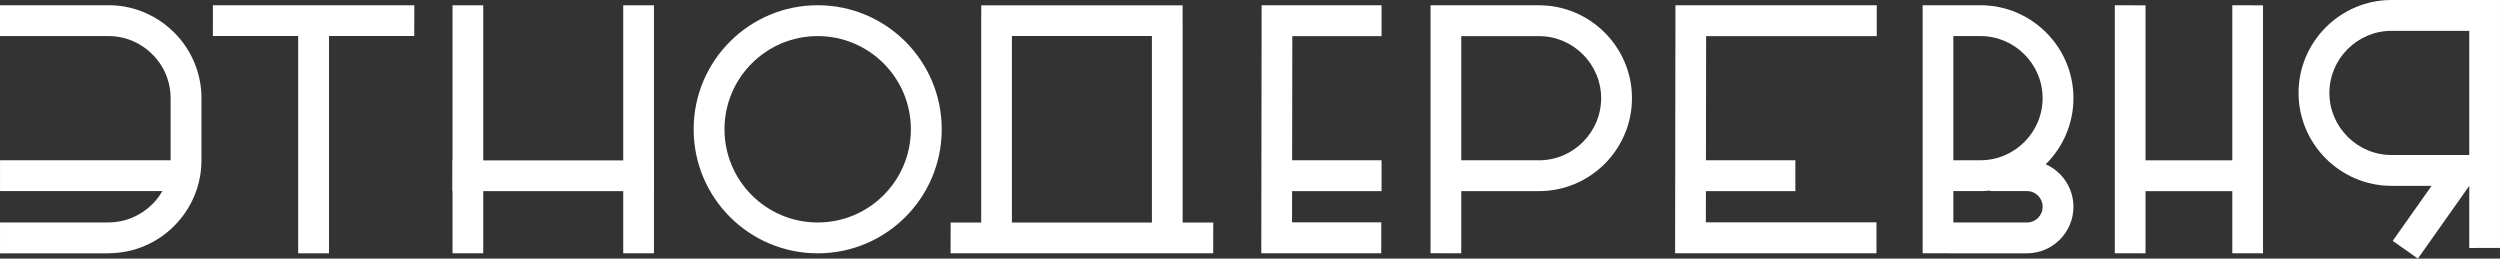
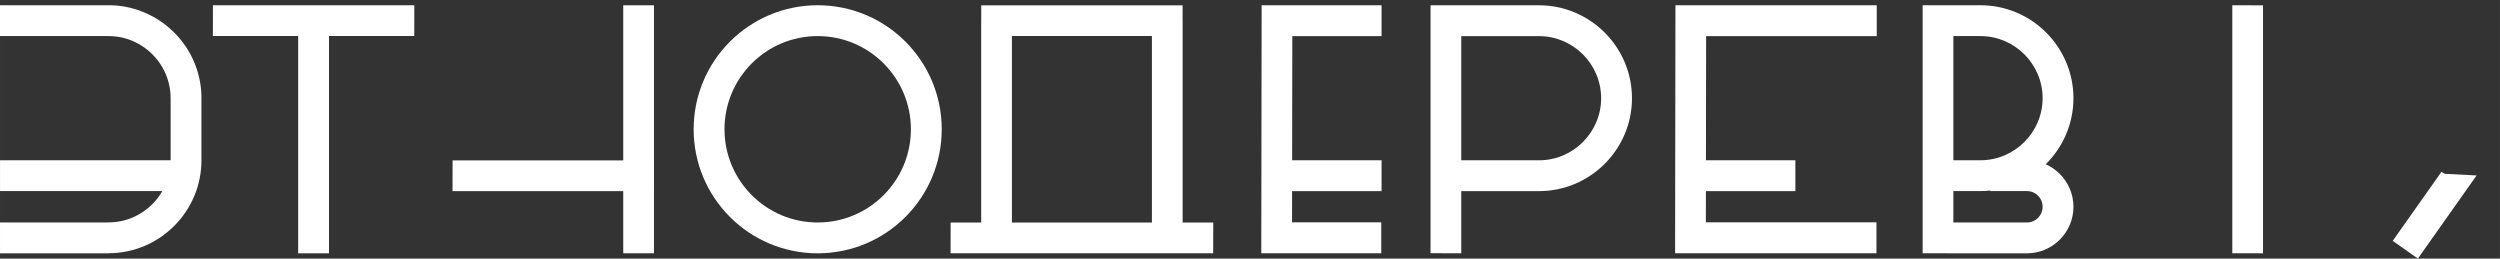
<svg xmlns="http://www.w3.org/2000/svg" xml:space="preserve" width="291.566mm" height="30.156mm" style="shape-rendering:geometricPrecision; text-rendering:geometricPrecision; image-rendering:optimizeQuality; fill-rule:evenodd; clip-rule:evenodd" viewBox="0 0 8178.67 845.91">
  <rect x="0" y="0" width="8178.67" height="845.91" fill="#333333" stroke="none" />
  <defs>
    <style type="text/css">  .fil1 {fill:white} .fil0 {fill:white;fill-rule:nonzero}  </style>
  </defs>
  <g id="Слой_x0020_1">
    <g id="_2402385987328">
      <path class="fil0" d="M-0 625.13l531.21 0c-9.02,15.66 -20.07,30.04 -32.77,42.75 -36.83,36.83 -87.6,59.7 -143.43,59.7l-1.82 -0.01 0 0.27 -353.18 0 0 100.87 355.04 0 0 -0.27c83.64,0 159.63,-34.19 214.7,-89.25 55.06,-55.06 89.25,-131.08 89.25,-214.71l0 -60.46 0 -82.42 0 -60.42 0 -0.03 -0.02 -3.88 0 -0.04 -0.08 -3.87 0 -0.04 -0.12 -3.86 0 -0.03 -0.17 -3.85 0 -0.03 -0.22 -3.84 0 -0.03 -0.27 -3.83 0 -0.02 -0.32 -3.82 0 -0.02c-0.23,-2.55 -0.49,-5.09 -0.78,-7.62l0 -0.03 -0.47 -3.78 0 -0.02 -0.51 -3.77 0 -0.02 -0.55 -3.76 0 -0.01 -0.61 -3.74 0 -0.02 -0.65 -3.73 0 -0.01 -0.7 -3.71 0 -0.01 -0.74 -3.7 0 -0.01 -0.79 -3.69 0 -0.01 -0.83 -3.67 0 -0.01 -0.88 -3.66 0 -0.01 -0.92 -3.64 0 -0.01 -0.96 -3.62 0 -0.01 -1 -3.6 0 -0.01 -1.05 -3.58 0 -0.01 -1.09 -3.57 0 -0 -1.14 -3.55 0 -0 -1.18 -3.53 0 -0.01 -1.22 -3.51 0 -0c-0.83,-2.34 -1.68,-4.66 -2.56,-6.98l-1.34 -3.46 -0 0 -1.39 -3.43 0 -0.01 -1.42 -3.41 -1.46 -3.4 0 -0c-0.99,-2.26 -2.01,-4.5 -3.05,-6.73l-0.01 0 -1.58 -3.34 -0 0 -1.62 -3.31 -1.66 -3.28 -1.7 -3.27 -0 0 -1.74 -3.24 -1.78 -3.22 -0 0 -1.81 -3.19 -1.85 -3.17 -1.89 -3.15 -0 0 -1.92 -3.12 -0 0 -1.96 -3.1 -2 -3.07 -0.01 0 -2.03 -3.04 -0 0 -2.07 -3.02 -0 -0.01 -2.1 -2.99 -0 0 -2.14 -2.97 -0 0 -2.17 -2.94 -0.01 0 -2.2 -2.91 -0.01 -0 -2.24 -2.88 -0 0 -2.27 -2.86 -0.01 0c-1.53,-1.89 -3.07,-3.78 -4.65,-5.63l-0 0c-1.57,-1.86 -3.17,-3.7 -4.78,-5.52l-0.01 0c-2.42,-2.73 -4.89,-5.42 -7.41,-8.06l-0 0c-1.68,-1.76 -3.38,-3.5 -5.1,-5.22 -19.8,-19.8 -42.28,-36.88 -66.86,-50.66l-0.01 0 -3.21 -1.78 -0.01 0c-13.99,-7.62 -28.65,-14.18 -43.85,-19.56l-3.5 -1.22 -0.01 0 -3.52 -1.18 -0.01 0c-2.36,-0.77 -4.73,-1.51 -7.12,-2.23l-0.01 0c-3.58,-1.07 -7.18,-2.08 -10.82,-3.02l-0.01 0 -3.63 -0.91 -0.01 0 -3.65 -0.88 -0.01 0 -3.67 -0.83 -0.01 0 -3.68 -0.79 -0.02 0 -3.69 -0.74 -0.02 0 -3.71 -0.69 -0.02 0 -3.73 -0.65 -0.01 0 -3.74 -0.6 -0.02 0 -3.76 -0.56 -0.01 0 -3.77 -0.51 -0.01 0 -3.78 -0.46 -0.02 0 -3.8 -0.41 -0.02 0 -3.81 -0.37 -0.02 0 -3.83 -0.32 -0.02 0 -3.83 -0.27 -0.02 0 -3.85 -0.22 -0.02 0 -3.86 -0.17 -0.02 0c-1.29,-0.05 -2.58,-0.09 -3.87,-0.12l-0.02 0 -3.89 -0.08 -0.02 0 -3.9 -0.03 -0.02 0 -355.03 0 0 100.87 353.18 0 0 0 0.61 -0 1.24 0c8.72,0 17.31,0.55 25.74,1.64l0.02 0c6.75,0.86 13.39,2.07 19.93,3.58l0.01 0.01 2.43 0.58 0.01 0 2.43 0.61 0.01 0c2.43,0.63 4.84,1.3 7.23,2.01l0.01 0.01 2.38 0.73 0 0c1.59,0.5 3.16,1.01 4.73,1.55l0.01 0.01 2.35 0.81 0 0.01 2.33 0.84 0 0 2.32 0.87 0 0 2.31 0.9 0 0 2.3 0.92 0 0.01 2.28 0.95 0 0.01 2.27 0.98 0 0.01c1.51,0.66 3,1.34 4.49,2.04l0 0.01 2.22 1.06 0 0c1.48,0.72 2.95,1.45 4.4,2.2l0.01 0 2.18 1.14 0 0 2.16 1.16 0 0 2.15 1.19 0.01 0 2.13 1.21 0.01 0 2.11 1.24 0 0 2.1 1.27 0.01 0c2.09,1.27 4.16,2.59 6.2,3.94l0 0 2.03 1.36 0.01 0 2.01 1.39 0 0 2 1.41 0 0c1.32,0.95 2.64,1.91 3.94,2.89l0.01 0 1.94 1.48 0 0 1.93 1.5 0 0 1.91 1.52 0 0c1.27,1.02 2.52,2.06 3.76,3.11l0 0 1.85 1.59 0.01 0 1.83 1.61 0.01 0 1.81 1.64 0 0 1.79 1.65 0.01 0 1.77 1.67 0.01 0 1.75 1.7 0.01 0 1.73 1.71 0.01 0 1.71 1.74 0 0 1.69 1.76 0.01 0 1.67 1.78 0 0 1.65 1.8 0.01 0 1.63 1.81 0.01 0 1.6 1.84 0.01 0 1.58 1.85 0 0 1.56 1.87 0.01 0 1.54 1.89 0 0 1.52 1.91 0.01 0.01 1.5 1.92 0 0.01 1.47 1.94 0.01 0 1.45 1.96 0 0 1.43 1.98 0.01 0 1.41 2 0 0.01 1.38 2.01 0.01 0 1.35 2.03 0.01 0.01 1.34 2.05 0 0 1.31 2.06 0 0 1.29 2.08 0 0 1.26 2.1 0.01 0.01 1.23 2.11 0.01 0 1.21 2.13 0 0 1.19 2.15 0 0 1.16 2.16 0 0.01 1.14 2.18 0 0 1.11 2.19 0 0 1.09 2.2 0 0.01 1.06 2.22 0 0.01c0.7,1.48 1.38,2.98 2.04,4.49l0 0 0.98 2.27 0 0c0.65,1.52 1.27,3.04 1.88,4.58l0 0c1.22,3.07 2.36,6.17 3.43,9.31l0 0.01c6.95,20.41 10.72,42.25 10.72,64.92l0 1.2 -0.01 0.61 0.01 0 0 58.65 0 82.42 0 60.24 -558.12 0 0 100.87z" />
      <g>
-         <polygon class="fil0" points="1580.89,828.59 1480.4,828.59 1480.4,17.32 1580.89,17.32 " />
        <polygon class="fil0" points="2139.39,43.58 2139.39,828.59 2038.9,828.59 2038.9,185.81 2038.9,17.32 2139.39,17.32 2139.39,35.88 " />
        <polygon class="fil0" points="2139.23,625.27 1480.4,625.28 1480.57,524.79 2139.4,524.79 " />
      </g>
      <path class="fil1" d="M2675.03 727.85c84.2,0 160.43,-34.13 215.6,-89.3 55.16,-55.16 89.29,-131.4 89.29,-215.6 0,-84.2 -34.12,-160.43 -89.29,-215.6 -55.17,-55.16 -131.4,-89.29 -215.6,-89.29 -84.2,0 -160.43,34.13 -215.6,89.29 -55.17,55.17 -89.29,131.4 -89.29,215.6 0,84.2 34.13,160.43 89.29,215.6 55.17,55.17 131.4,89.3 215.6,89.3zm0 100.88c224.11,0 405.78,-181.67 405.78,-405.78 0,-224.11 -181.67,-405.78 -405.78,-405.78 -224.1,0 -405.78,181.67 -405.78,405.78 0,224.1 181.67,405.78 405.78,405.78z" />
      <path class="fil0" d="M3768.44 728.1l0 -610.29 -458.02 0 0 610.29 458.02 0zm-558.51 0l0 -610.29 0 -50.24 0.11 0 0.11 -50.24 658.78 0 -0.11 50.43 0.11 0 0 660.35 100.19 0 -0.26 100.49 -859.13 0 0.27 -100.49 99.92 0z" />
      <polygon class="fil0" points="6139.75,118.19 5581.52,118.19 5580.96,524.4 5873.51,524.4 5873.51,625.27 5580.82,625.27 5580.68,727.34 6138.78,727.34 6138.78,828.59 5480.05,828.59 5481.18,17.31 6139.75,17.31 " />
      <path class="fil0" d="M5034.99 625.28l-254.53 0 0 203.31 -100.49 -0.2 0 -811.06 355.02 0c83.65,0 159.66,34.19 214.72,89.25 55.07,55.07 89.25,131.1 89.25,214.72 0,83.64 -34.19,159.67 -89.25,214.73 -55.06,55.07 -131.08,89.25 -214.72,89.25zm-254.53 -507.08l0 406.21 254.53 0c55.8,0 106.59,-22.87 143.41,-59.69 36.83,-36.82 59.69,-87.6 59.69,-143.41 0,-55.8 -22.87,-106.58 -59.69,-143.41 -36.83,-36.83 -87.61,-59.69 -143.41,-59.69l-254.53 0z" />
      <polygon class="fil0" points="4519.72,118.19 4227.74,118.19 4227.17,524.4 4519.72,524.4 4519.72,625.28 4227.04,625.28 4226.89,727.35 4518.75,727.35 4518.75,828.59 4126.26,828.59 4127.39,17.32 4519.72,17.32 " />
      <g>
        <polygon class="fil0" points="1355.2,117.67 696.37,117.67 696.55,17.18 1355.37,17.18 " />
        <rect class="fil1" transform="matrix(3.81161E-14 -2.647 1.439 7.00931E-14 975.436 828.722)" width="272.61" height="70.09" />
      </g>
      <path class="fil0" d="M6390.36 727.85l240.64 0c14.27,0 27.14,-5.71 36.42,-14.94 9.23,-9.27 14.94,-22.15 14.94,-36.42 0,-14.31 -5.68,-27.16 -14.84,-36.32l-0.19 -0.2c-9.16,-9.17 -22.01,-14.84 -36.32,-14.84l-119.55 0 0 -1.71c-10.58,1.12 -21.32,1.71 -32.19,1.71l-88.9 0 0 102.72zm0 -203.59l88.9 0c55.8,0 106.57,-22.86 143.4,-59.69 36.83,-36.82 59.7,-87.59 59.7,-143.43 0,-55.8 -22.88,-106.57 -59.7,-143.39 -36.83,-36.83 -87.6,-59.69 -143.4,-59.69l-88.9 0 0 406.21zm-7.02 -507.08l95.92 0c83.64,0 159.65,34.19 214.72,89.25 55.07,55.06 89.25,131.08 89.25,214.75 0,83.64 -34.19,159.65 -89.25,214.7l-1.44 1.42c17.19,7.65 32.72,18.4 45.91,31.55l0.19 0.19c27.56,27.64 44.6,65.65 44.6,107.45 0,41.89 -17.05,79.89 -44.59,107.45l-0.19 0.19c-27.56,27.54 -65.55,44.59 -107.45,44.59l-240.64 0 -7.02 0 0 -0.02 -93.47 -0.2 0 -811.33 93.47 0z" />
      <g>
-         <polygon class="fil0" points="7019.07,17.42 7019.07,828.7 6918.58,828.48 6918.58,17.22 " />
        <polygon class="fil0" points="7403.42,17.42 7403.42,828.7 7302.93,828.48 7302.93,17.22 " />
-         <rect class="fil1" x="6961.19" y="524.51" width="393.18" height="100.87" />
      </g>
      <g>
-         <path class="fil0" d="M7823.65 607.96l254.53 0 0 203.31 100.49 -0.21 0 -811.06 -355.02 0c-83.64,0 -159.65,34.19 -214.72,89.25 -55.07,55.07 -89.25,131.1 -89.25,214.72 0,83.64 34.19,159.67 89.25,214.73 55.06,55.07 131.08,89.25 214.72,89.25zm254.53 -507.08l0 406.21 -254.53 0c-55.8,0 -106.58,-22.87 -143.41,-59.69 -36.83,-36.82 -59.69,-87.6 -59.69,-143.41 0,-55.8 22.87,-106.58 59.69,-143.41 36.83,-36.83 87.61,-59.69 143.41,-59.69l254.53 0z" />
        <polygon class="fil0" points="7827.71,787.99 7987.24,562.2 7998.06,568.64 8102.18,573.97 7910.05,845.91 " />
      </g>
    </g>
  </g>
</svg>